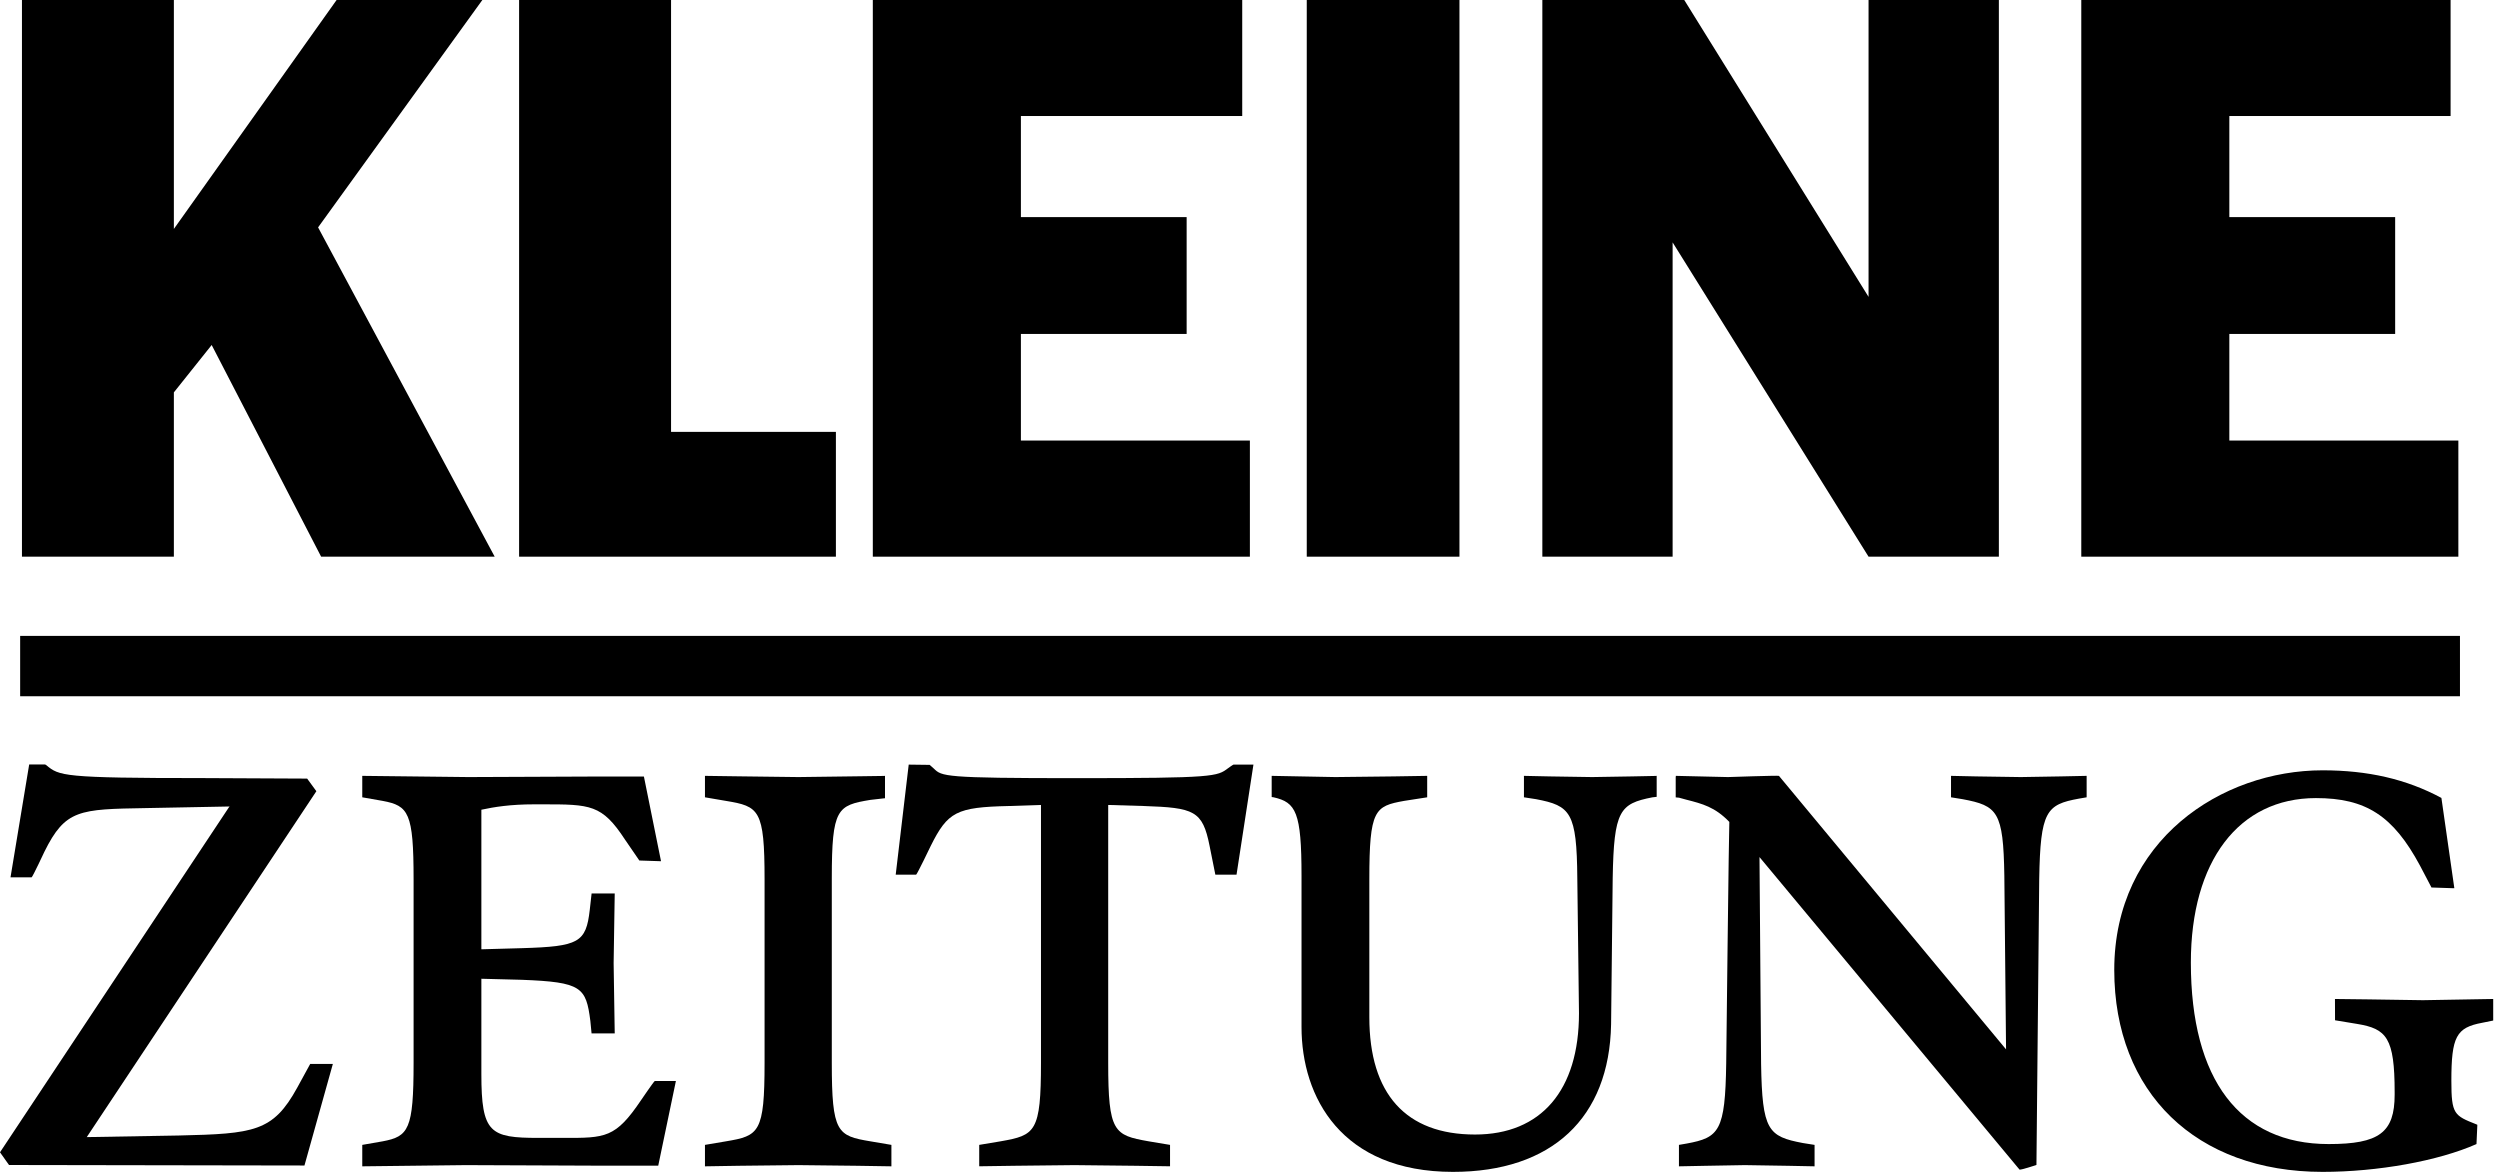
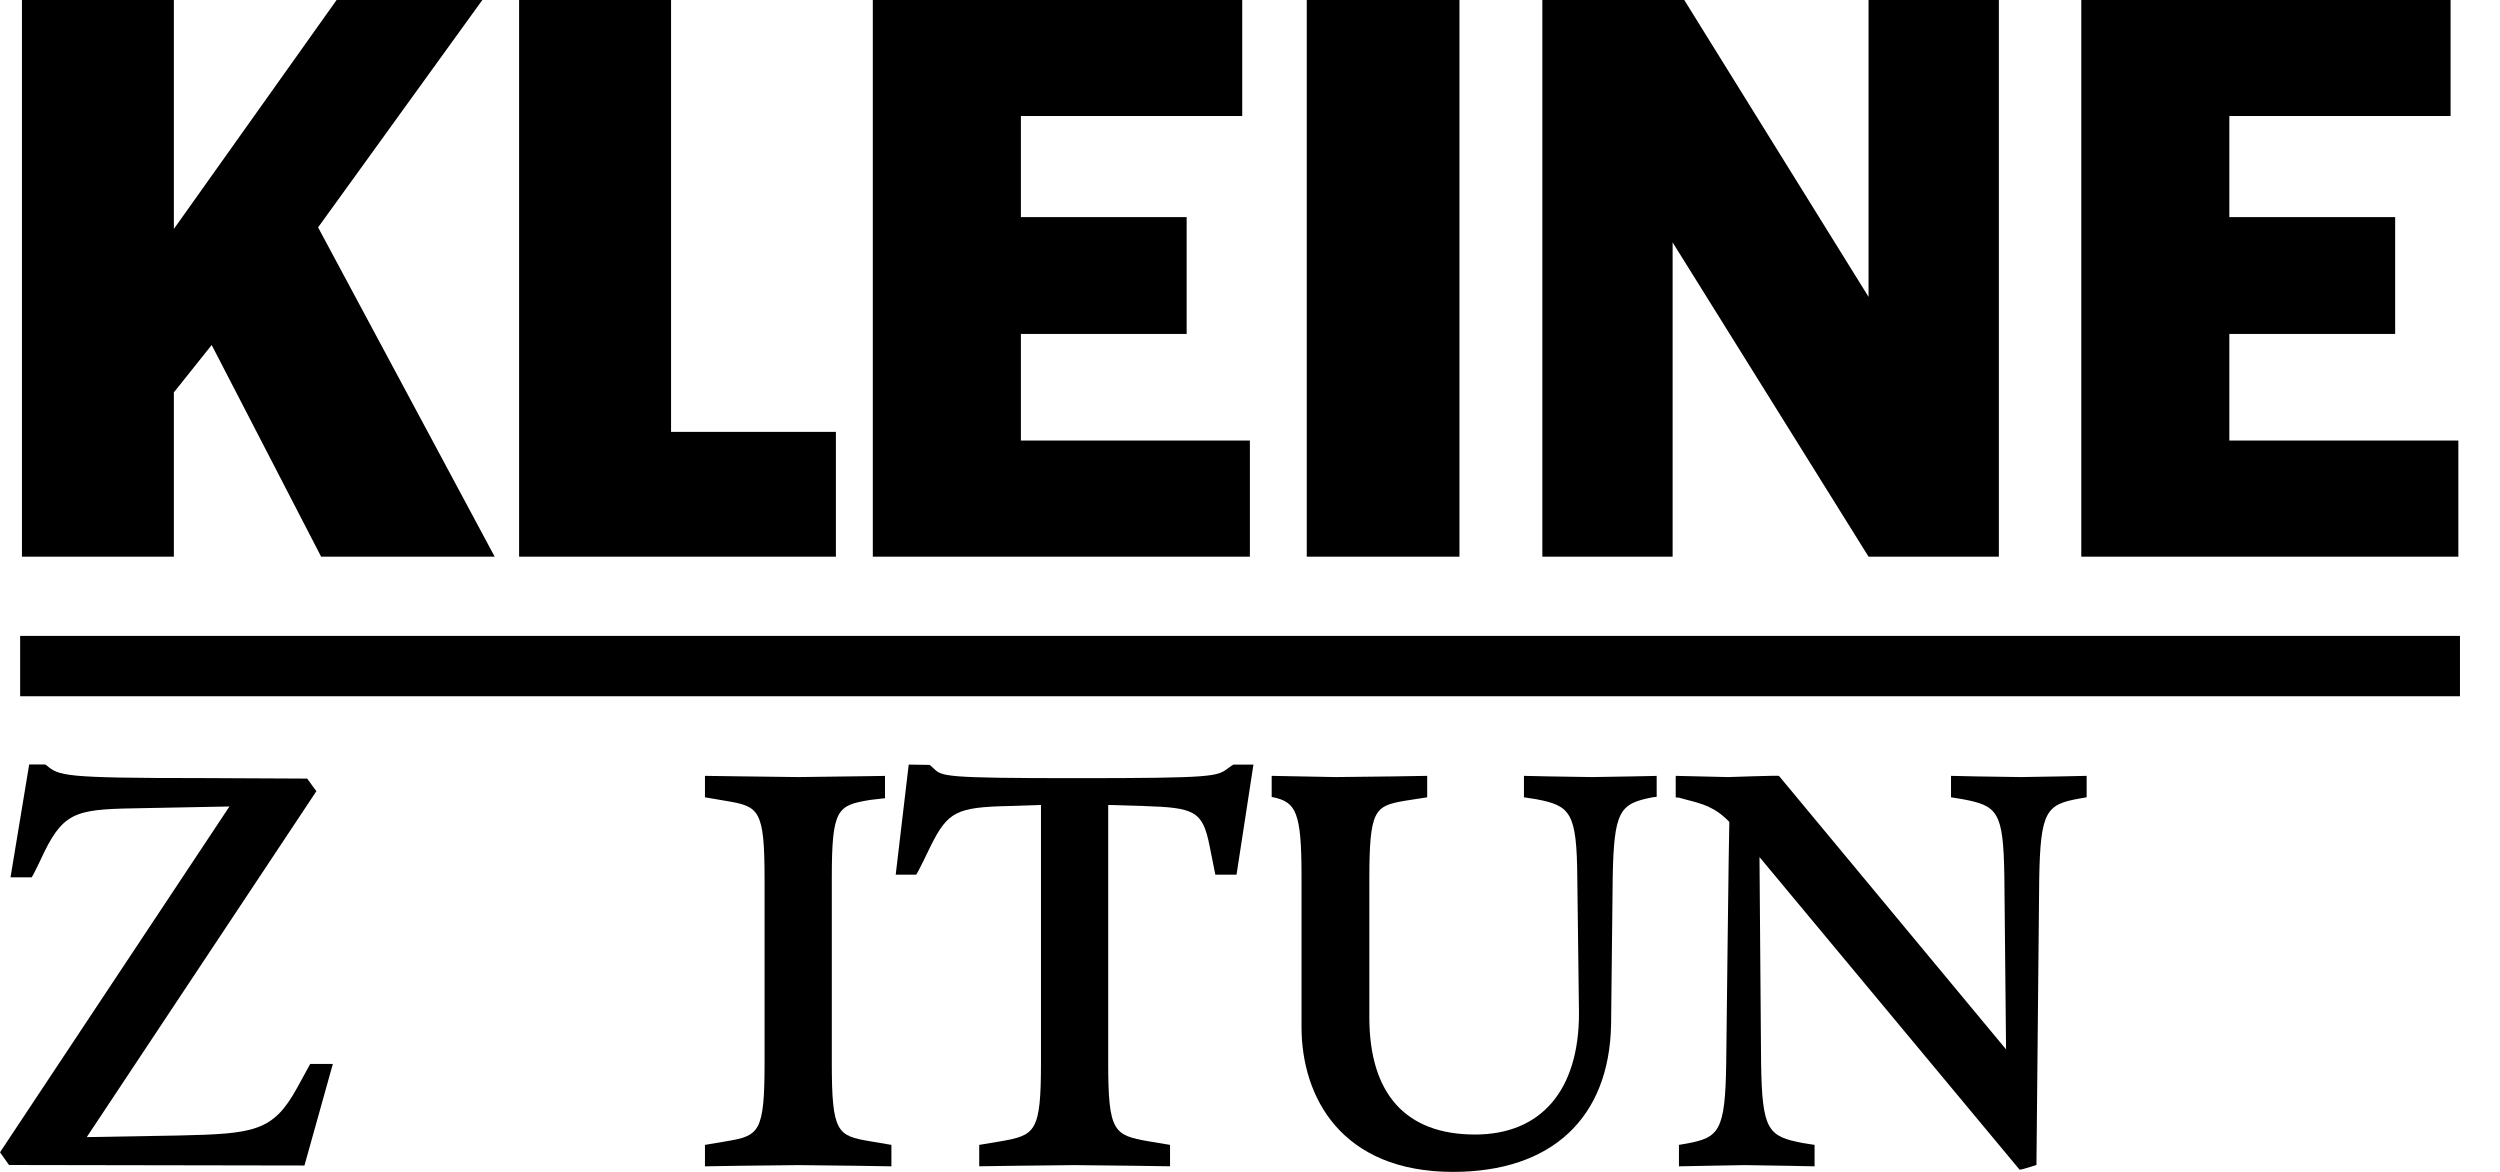
<svg xmlns="http://www.w3.org/2000/svg" width="64" height="30" viewBox="0 0 64 30" fill="none">
  <path fill-rule="evenodd" clip-rule="evenodd" d="M8.221 14.251L5.419 8.832L4.451 10.045V14.251H0.562V0H4.451V5.861L8.617 0H12.348L8.143 5.821L12.664 14.251H8.221Z" fill="black" />
  <path fill-rule="evenodd" clip-rule="evenodd" d="M13.289 14.251V0H17.179V11.056H21.399V14.251H13.289Z" fill="black" />
  <path fill-rule="evenodd" clip-rule="evenodd" d="M22.344 14.251V0H31.801V2.97H26.135V5.558H30.378V8.549H26.135V11.278H31.997V14.251H22.344Z" fill="black" />
  <path fill-rule="evenodd" clip-rule="evenodd" d="M33.453 14.251V0H37.362V14.251H33.453Z" fill="black" />
  <path fill-rule="evenodd" clip-rule="evenodd" d="M47.835 14.251L42.819 6.205V14.251H39.484V0H43.117L47.835 7.6V0H51.171V14.251H47.835Z" fill="black" />
  <path fill-rule="evenodd" clip-rule="evenodd" d="M53.281 14.251V0H62.735V2.97H57.071V5.558H61.316V8.549H57.071V11.278H62.934V14.251H53.281Z" fill="black" />
  <path fill-rule="evenodd" clip-rule="evenodd" d="M62.94 16.279H0.516V17.824H62.975V16.279H62.94Z" fill="black" />
-   <path fill-rule="evenodd" clip-rule="evenodd" d="M9.274 19.899V20.411L9.797 20.503C10.458 20.627 10.588 20.8 10.588 22.512V27.207C10.588 28.92 10.458 29.093 9.796 29.218L9.274 29.309V29.858L11.922 29.827L15.312 29.841H16.851L17.303 27.674H16.762C16.734 27.689 16.41 28.166 16.41 28.166C15.758 29.133 15.502 29.133 14.423 29.13H13.786C12.544 29.13 12.323 29.008 12.323 27.496C12.323 27.496 12.323 25.126 12.323 25.056C12.388 25.059 13.362 25.083 13.362 25.083C14.888 25.142 15.003 25.27 15.113 26.136L15.141 26.424L15.144 26.455H15.737L15.726 25.759L15.709 24.657L15.726 23.56L15.737 22.873H15.703H15.145L15.098 23.292C15.002 24.129 14.823 24.23 13.362 24.273C13.362 24.273 12.388 24.298 12.323 24.302C12.323 24.23 12.323 20.787 12.323 20.729C12.651 20.658 13.065 20.591 13.674 20.591H13.881C15.116 20.591 15.41 20.591 16 21.494L16.367 22.029L16.881 22.046H16.922L16.484 19.879H15.299L11.992 19.893L9.273 19.862L9.274 19.899Z" fill="black" />
  <path fill-rule="evenodd" clip-rule="evenodd" d="M22.622 19.864L22.047 19.872L20.44 19.893L18.913 19.874L18.047 19.862V20.411L18.585 20.503C19.432 20.644 19.573 20.719 19.573 22.512V27.207C19.573 29.001 19.432 29.076 18.585 29.218L18.047 29.309V29.858L18.913 29.844L20.44 29.827L21.945 29.844L22.82 29.858V29.309L22.283 29.218C21.434 29.076 21.294 29.001 21.294 27.207V22.486C21.294 20.693 21.434 20.617 22.283 20.477C22.282 20.477 22.625 20.438 22.625 20.438L22.656 20.435V19.862L22.622 19.864Z" fill="black" />
  <path fill-rule="evenodd" clip-rule="evenodd" d="M32.048 19.574H31.577C31.559 19.579 31.439 19.666 31.439 19.666C31.159 19.877 31.101 19.921 27.537 19.921C24.16 19.921 24.111 19.875 23.907 19.676L23.8 19.581L23.263 19.574L22.93 22.392H23.453C23.484 22.371 23.823 21.663 23.823 21.663C24.262 20.779 24.486 20.664 25.826 20.634C25.827 20.634 26.552 20.611 26.649 20.607C26.649 20.678 26.649 27.206 26.649 27.206C26.649 28.985 26.503 29.061 25.619 29.217L25.068 29.309V29.857L25.962 29.844L27.503 29.827L29.066 29.844L29.953 29.857V29.309L29.402 29.217C28.517 29.061 28.37 28.985 28.37 27.206C28.37 27.206 28.37 20.678 28.37 20.607C28.435 20.607 29.284 20.634 29.284 20.634C30.567 20.678 30.786 20.749 30.965 21.653L31.113 22.392H31.655L32.088 19.574H32.048Z" fill="black" />
  <path fill-rule="evenodd" clip-rule="evenodd" d="M42.377 19.864L41.781 19.876L40.76 19.893L39.664 19.876L39.012 19.862L39.013 19.899V20.411L39.324 20.459C40.207 20.627 40.366 20.794 40.379 22.483L40.422 25.94C40.422 27.912 39.453 29.044 37.76 29.044C35.99 29.044 35.055 28.005 35.055 26.042V22.512C35.055 20.723 35.195 20.638 35.944 20.503L36.536 20.411V19.862L35.673 19.876L34.186 19.893L32.555 19.862V20.404L32.604 20.411C33.176 20.54 33.319 20.79 33.319 22.422V26.292C33.319 28.084 34.337 30 37.196 30C39.724 30 41.201 28.622 41.244 26.221C41.244 26.219 41.285 22.483 41.285 22.483C41.315 20.746 41.465 20.576 42.3 20.412C42.303 20.411 42.411 20.399 42.411 20.399V19.862L42.377 19.864Z" fill="black" />
  <path fill-rule="evenodd" clip-rule="evenodd" d="M44.237 19.893L42.902 19.862L42.898 19.9V20.413L42.984 20.421L43.171 20.472C43.58 20.577 43.902 20.658 44.271 21.041C44.261 21.041 44.191 27.222 44.191 27.222C44.165 28.955 44.013 29.122 43.178 29.275L42.981 29.309V29.858L43.644 29.845L44.668 29.827L45.802 29.845L46.453 29.858V29.821V29.309L46.156 29.262C45.26 29.093 45.112 28.94 45.084 27.236C45.084 27.236 45.044 22.161 45.043 21.941C45.387 22.357 51.7 29.942 51.7 29.942C51.736 29.954 52.11 29.831 52.11 29.831L52.133 29.822L52.204 22.497C52.234 20.763 52.385 20.597 53.22 20.445L53.418 20.411V19.862L52.754 19.876L51.732 19.893L50.594 19.876L49.946 19.862V19.9V20.411L50.242 20.459C51.14 20.627 51.285 20.776 51.311 22.414C51.311 22.414 51.351 26.648 51.355 26.864C51.212 26.692 45.541 19.862 45.541 19.862C45.513 19.849 44.237 19.893 44.237 19.893Z" fill="black" />
-   <path fill-rule="evenodd" clip-rule="evenodd" d="M54.125 24.83C54.125 27.971 56.218 30 59.458 30C60.869 30 62.417 29.722 63.398 29.288L63.419 28.818V28.794L63.397 28.784C62.828 28.558 62.755 28.529 62.755 27.67C62.755 26.539 62.88 26.306 63.545 26.183L63.826 26.126V25.574L63.348 25.582L62.027 25.605L60.623 25.584L59.775 25.574L59.777 26.119L60.34 26.212C61.098 26.336 61.303 26.566 61.303 27.959V28.022C61.303 28.994 60.907 29.288 59.613 29.288C57.338 29.288 56.086 27.64 56.086 24.643C56.086 22.044 57.313 20.431 59.287 20.431C60.567 20.431 61.264 20.881 61.951 22.158L62.246 22.72L62.791 22.738H62.831L62.5 20.427C61.601 19.943 60.612 19.72 59.458 19.72C56.871 19.72 54.125 21.512 54.125 24.83Z" fill="black" />
  <path fill-rule="evenodd" clip-rule="evenodd" d="M0.775 19.571H0.747L0.269 22.46H0.809C0.84 22.441 1.137 21.804 1.137 21.804C1.673 20.721 2.028 20.716 3.735 20.687C3.735 20.687 5.542 20.651 5.877 20.646C5.867 20.66 5.854 20.676 5.854 20.676C5.853 20.678 0 29.499 0 29.499L0.231 29.824L7.794 29.837L8.521 27.237H7.941L7.607 27.848C6.989 28.971 6.508 29.025 4.574 29.069C4.574 29.069 2.544 29.102 2.221 29.11C2.294 29.001 8.099 20.255 8.099 20.255L7.863 19.932L5.184 19.919C1.587 19.919 1.519 19.862 1.188 19.591L1.179 19.582L1.152 19.571H0.775Z" fill="black" />
</svg>